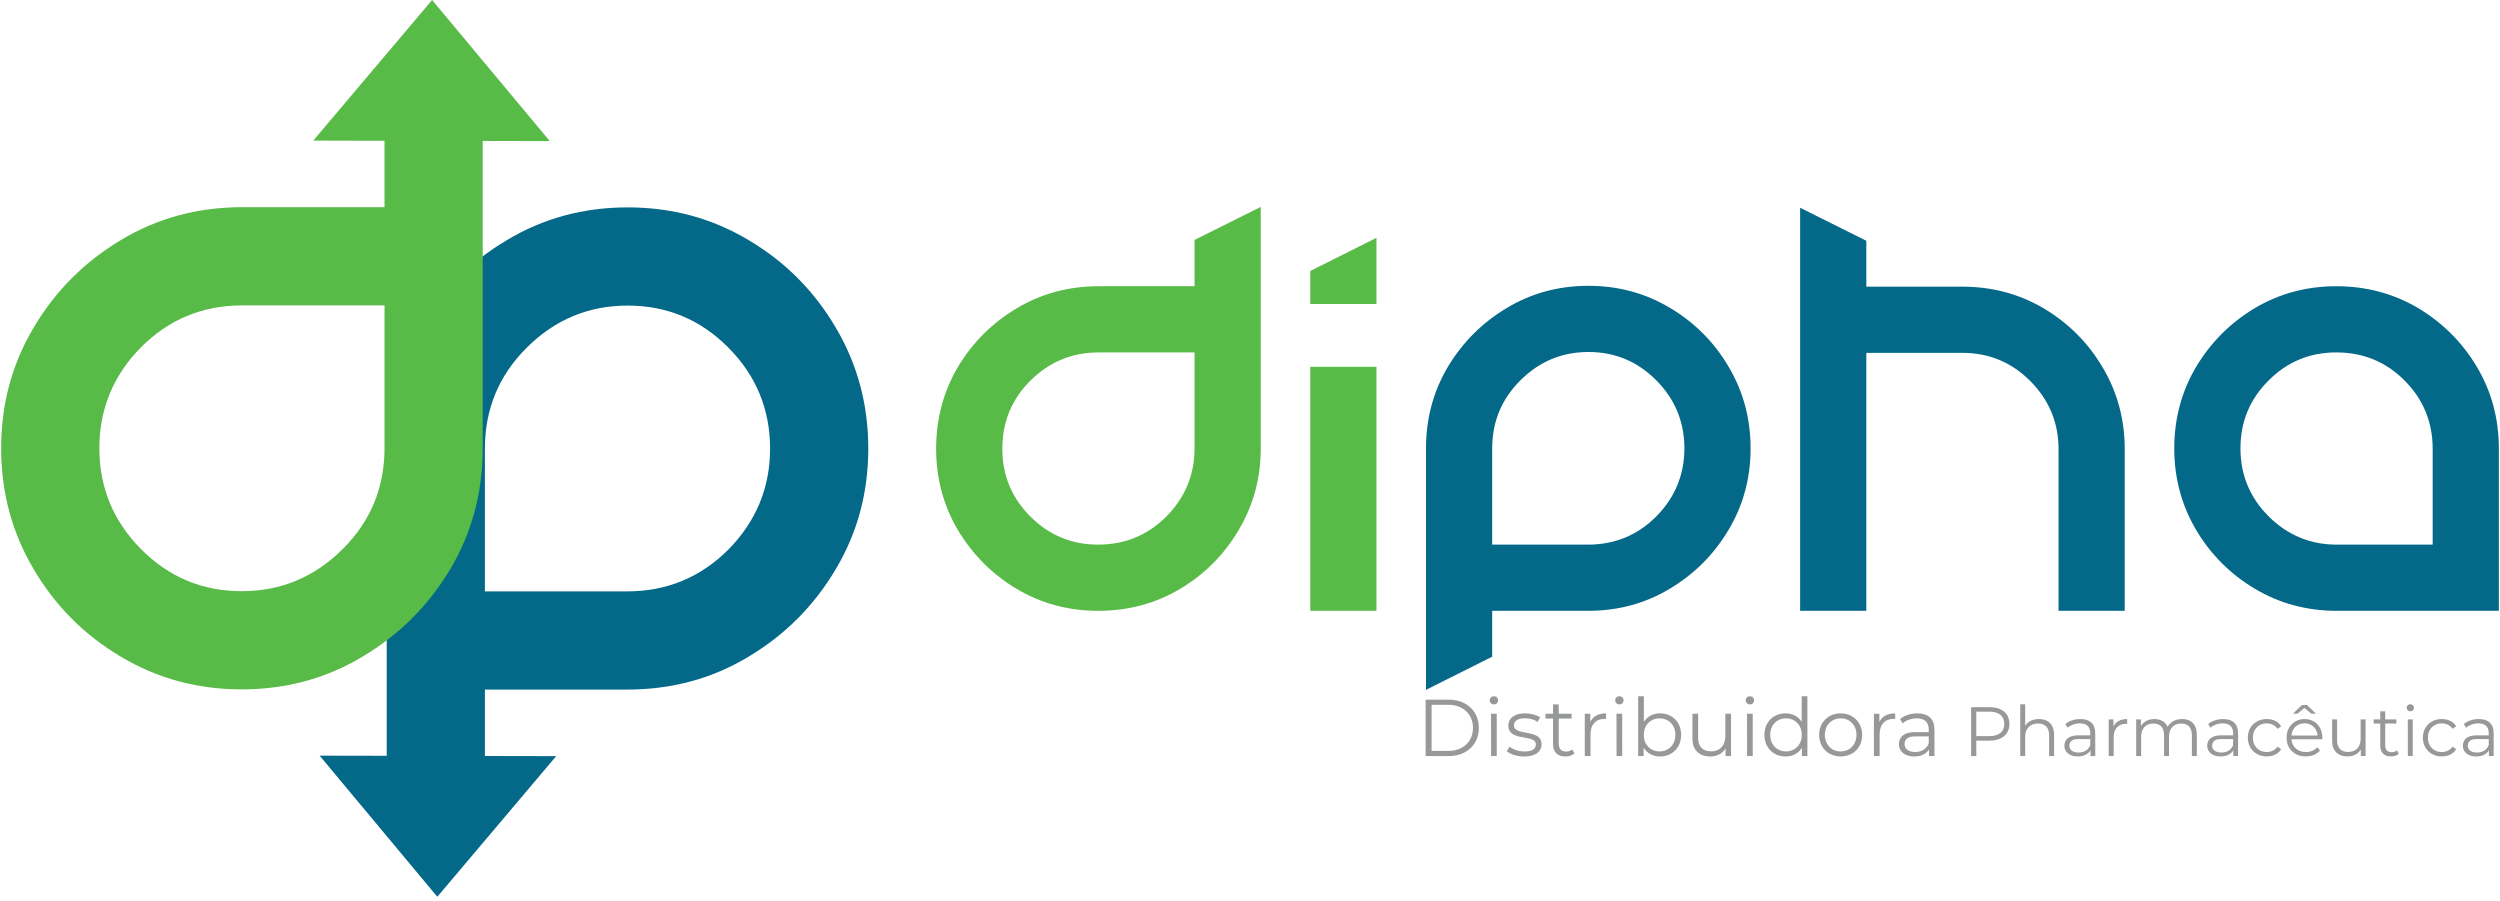
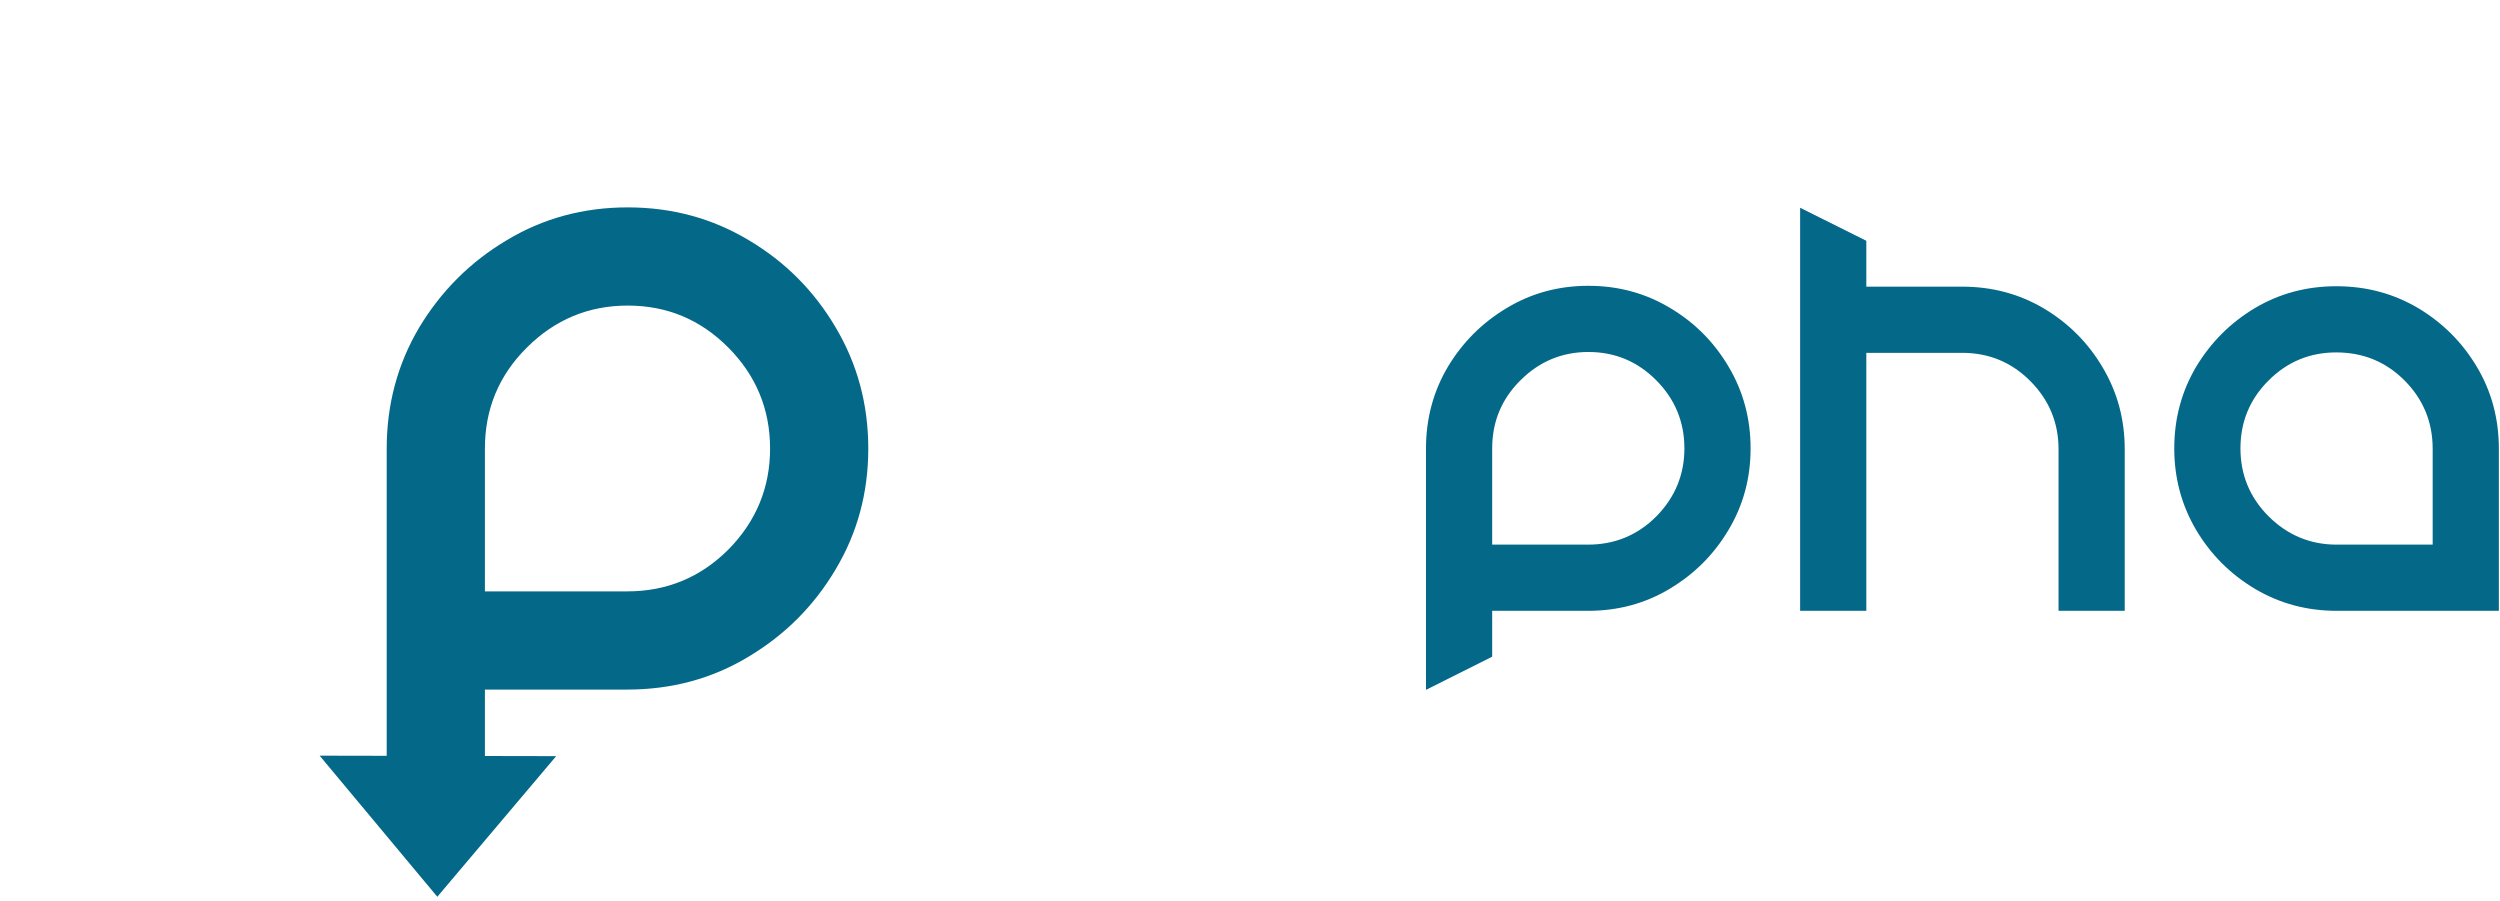
<svg xmlns="http://www.w3.org/2000/svg" width="358" height="129" viewBox="0 0 358 129" fill="none">
  <path fill-rule="evenodd" clip-rule="evenodd" d="M89.887 29.697C96.213 29.697 101.97 31.256 107.187 34.374C112.404 37.462 116.571 41.63 119.66 46.877C122.779 52.124 124.338 57.911 124.338 64.237C124.338 70.564 122.779 76.321 119.66 81.538C116.572 86.755 112.404 90.923 107.187 94.041C101.97 97.189 96.183 98.748 89.797 98.748H69.439V108.259L79.646 108.279L71.135 118.348L62.623 128.416L54.197 118.314L45.772 108.211L55.376 108.23V98.748V91.732V64.237C55.376 57.911 56.935 52.124 60.024 46.907C63.142 41.72 67.309 37.523 72.557 34.404C77.773 31.256 83.56 29.697 89.887 29.697V29.697ZM89.797 84.686C95.493 84.686 100.321 82.677 104.309 78.689C108.266 74.672 110.275 69.844 110.275 64.237C110.275 58.601 108.266 53.774 104.309 49.785C100.321 45.768 95.523 43.759 89.887 43.759C84.28 43.759 79.452 45.768 75.435 49.785C71.417 53.774 69.439 58.601 69.439 64.237V84.686H89.797Z" fill="#046989" />
-   <path fill-rule="evenodd" clip-rule="evenodd" d="M34.614 98.719C28.288 98.719 22.531 97.16 17.314 94.041C12.097 90.953 7.929 86.786 4.841 81.538C1.722 76.291 0.164 70.505 0.164 64.178C0.164 57.852 1.722 52.095 4.841 46.878C7.929 41.66 12.097 37.493 17.314 34.375C22.531 31.227 28.318 29.668 34.704 29.668H55.062V20.157L44.855 20.136L53.366 10.068L61.878 0L70.304 10.102L78.729 20.205L69.125 20.185V29.668V36.683V64.178C69.125 70.505 67.565 76.291 64.477 81.509C61.359 86.696 57.192 90.893 51.944 94.012C46.727 97.16 40.941 98.719 34.614 98.719ZM34.704 43.73C29.008 43.73 24.18 45.739 20.192 49.726C16.235 53.744 14.226 58.571 14.226 64.178C14.226 69.815 16.235 74.642 20.192 78.63C24.18 82.648 28.978 84.657 34.614 84.657C40.221 84.657 45.049 82.648 49.066 78.63C53.084 74.642 55.063 69.815 55.063 64.178V43.73H34.704Z" fill="#58BA47" />
-   <path d="M204.15 108.271V100.189H207.441C208.303 100.189 209.059 100.36 209.71 100.703C210.36 101.045 210.866 101.521 211.228 102.129C211.59 102.737 211.771 103.437 211.771 104.23C211.771 105.023 211.59 105.723 211.228 106.331C210.866 106.939 210.36 107.415 209.71 107.757C209.059 108.1 208.303 108.271 207.441 108.271H204.15ZM205.005 107.532H207.395C208.11 107.532 208.732 107.392 209.259 107.111C209.786 106.83 210.196 106.441 210.489 105.945C210.781 105.448 210.928 104.877 210.928 104.23C210.928 103.576 210.781 103.002 210.489 102.51C210.196 102.017 209.786 101.63 209.259 101.349C208.732 101.069 208.11 100.928 207.395 100.928H205.005V107.532ZM213.525 108.271L213.514 102.21H214.334V108.271H213.525ZM213.929 100.87C213.76 100.87 213.618 100.813 213.502 100.697C213.387 100.582 213.329 100.443 213.329 100.281C213.329 100.12 213.387 99.983 213.502 99.872C213.618 99.76 213.76 99.704 213.929 99.704C214.099 99.704 214.241 99.758 214.357 99.866C214.472 99.974 214.53 100.108 214.53 100.27C214.53 100.439 214.474 100.582 214.362 100.697C214.251 100.813 214.107 100.87 213.929 100.87H213.929ZM218.248 108.329C217.747 108.329 217.274 108.258 216.827 108.115C216.381 107.973 216.031 107.794 215.777 107.578L216.146 106.932C216.393 107.116 216.708 107.276 217.093 107.411C217.478 107.546 217.882 107.613 218.305 107.613C218.883 107.613 219.298 107.522 219.552 107.342C219.806 107.161 219.933 106.92 219.933 106.62C219.933 106.397 219.862 106.222 219.72 106.094C219.577 105.968 219.391 105.871 219.16 105.806C218.929 105.741 218.671 105.685 218.386 105.639C218.101 105.592 217.819 105.539 217.537 105.477C217.257 105.415 217 105.325 216.77 105.206C216.539 105.086 216.352 104.923 216.21 104.715C216.067 104.507 215.996 104.23 215.996 103.884C215.996 103.553 216.088 103.256 216.273 102.995C216.458 102.733 216.729 102.527 217.087 102.377C217.445 102.227 217.882 102.152 218.398 102.152C218.79 102.152 219.183 102.204 219.575 102.308C219.968 102.411 220.291 102.548 220.545 102.718L220.187 103.376C219.918 103.191 219.629 103.058 219.321 102.977C219.013 102.896 218.705 102.856 218.398 102.856C217.851 102.856 217.449 102.95 217.191 103.139C216.933 103.328 216.804 103.568 216.804 103.861C216.804 104.092 216.875 104.272 217.018 104.403C217.16 104.534 217.349 104.636 217.584 104.709C217.819 104.782 218.076 104.842 218.357 104.888C218.638 104.935 218.919 104.99 219.2 105.056C219.481 105.121 219.739 105.21 219.974 105.321C220.208 105.433 220.397 105.591 220.539 105.795C220.682 105.999 220.753 106.266 220.753 106.597C220.753 106.951 220.655 107.257 220.459 107.515C220.262 107.773 219.978 107.973 219.604 108.115C219.231 108.258 218.779 108.329 218.248 108.329L218.248 108.329ZM224.17 108.329C223.601 108.329 223.162 108.175 222.854 107.867C222.546 107.559 222.392 107.124 222.392 106.562V100.87H223.212V106.516C223.212 106.87 223.303 107.143 223.483 107.336C223.664 107.528 223.924 107.624 224.263 107.624C224.625 107.624 224.925 107.521 225.163 107.313L225.452 107.902C225.29 108.048 225.096 108.156 224.869 108.225C224.642 108.294 224.409 108.329 224.17 108.329ZM221.307 102.891V102.21H225.059V102.891H221.307ZM226.941 108.271V102.21H227.726V103.861L227.646 103.572C227.815 103.11 228.1 102.758 228.5 102.516C228.9 102.273 229.397 102.152 229.989 102.152V102.949C229.959 102.949 229.928 102.947 229.897 102.943C229.866 102.939 229.835 102.937 229.805 102.937C229.166 102.937 228.666 103.132 228.304 103.52C227.942 103.909 227.761 104.461 227.761 105.177V108.271H226.941V108.271ZM231.49 108.271L231.479 102.21H232.299V108.271H231.49ZM231.894 100.87C231.725 100.87 231.583 100.813 231.467 100.697C231.352 100.582 231.294 100.443 231.294 100.282C231.294 100.12 231.352 99.983 231.467 99.872C231.583 99.76 231.725 99.704 231.894 99.704C232.064 99.704 232.206 99.758 232.321 99.866C232.437 99.974 232.495 100.109 232.495 100.27C232.495 100.439 232.439 100.582 232.327 100.697C232.216 100.813 232.071 100.87 231.894 100.87H231.894ZM237.713 108.329C237.182 108.329 236.705 108.208 236.282 107.965C235.858 107.723 235.523 107.371 235.277 106.909C235.031 106.447 234.908 105.889 234.908 105.235C234.908 104.573 235.033 104.013 235.283 103.555C235.533 103.097 235.87 102.749 236.293 102.51C236.716 102.271 237.19 102.152 237.713 102.152C238.29 102.152 238.808 102.281 239.266 102.539C239.724 102.797 240.084 103.156 240.346 103.618C240.607 104.08 240.738 104.619 240.738 105.235C240.738 105.843 240.607 106.38 240.346 106.845C240.084 107.311 239.724 107.675 239.266 107.936C238.808 108.198 238.29 108.329 237.713 108.329L237.713 108.329ZM234.584 108.271V99.704H235.404V103.999L235.289 105.223L235.37 106.447V108.271H234.584ZM237.656 107.602C238.087 107.602 238.472 107.503 238.81 107.307C239.149 107.111 239.418 106.834 239.618 106.476C239.818 106.118 239.919 105.704 239.919 105.235C239.919 104.758 239.818 104.342 239.618 103.988C239.418 103.634 239.149 103.359 238.81 103.162C238.472 102.966 238.087 102.868 237.656 102.868C237.225 102.868 236.838 102.966 236.495 103.162C236.153 103.359 235.884 103.634 235.687 103.988C235.491 104.342 235.393 104.758 235.393 105.235C235.393 105.704 235.491 106.118 235.687 106.476C235.883 106.834 236.153 107.111 236.495 107.307C236.838 107.503 237.225 107.602 237.656 107.602ZM244.918 108.329C244.402 108.329 243.952 108.233 243.567 108.04C243.182 107.848 242.884 107.559 242.672 107.174C242.461 106.789 242.355 106.309 242.355 105.731V102.21H243.174V105.639C243.174 106.286 243.334 106.772 243.654 107.099C243.973 107.426 244.421 107.59 244.999 107.59C245.422 107.59 245.79 107.503 246.101 107.33C246.413 107.157 246.652 106.905 246.817 106.574C246.982 106.243 247.065 105.847 247.065 105.385V102.21H247.885V108.271H247.1V106.609L247.227 106.909C247.034 107.355 246.736 107.703 246.332 107.954C245.928 108.204 245.457 108.329 244.918 108.329L244.918 108.329ZM250.183 108.271L250.171 102.21H250.991V108.271H250.183ZM250.587 100.871C250.418 100.871 250.275 100.813 250.16 100.697C250.044 100.582 249.987 100.443 249.987 100.282C249.987 100.12 250.044 99.984 250.16 99.872C250.275 99.76 250.418 99.705 250.587 99.705C250.756 99.705 250.899 99.758 251.014 99.866C251.13 99.974 251.187 100.109 251.187 100.27C251.187 100.439 251.131 100.582 251.02 100.697C250.908 100.813 250.764 100.871 250.587 100.871H250.587ZM255.69 108.329C255.113 108.329 254.595 108.198 254.137 107.937C253.679 107.675 253.319 107.311 253.058 106.846C252.796 106.38 252.665 105.843 252.665 105.235C252.665 104.619 252.796 104.081 253.058 103.619C253.319 103.157 253.679 102.797 254.137 102.539C254.595 102.281 255.113 102.152 255.69 102.152C256.221 102.152 256.696 102.272 257.116 102.51C257.535 102.749 257.87 103.097 258.12 103.555C258.371 104.013 258.496 104.573 258.496 105.235C258.496 105.889 258.372 106.447 258.126 106.909C257.88 107.371 257.547 107.723 257.127 107.966C256.708 108.208 256.229 108.329 255.69 108.329V108.329ZM255.748 107.602C256.179 107.602 256.566 107.504 256.908 107.307C257.251 107.111 257.52 106.834 257.716 106.476C257.913 106.118 258.011 105.705 258.011 105.235C258.011 104.758 257.913 104.342 257.716 103.988C257.52 103.634 257.251 103.359 256.908 103.162C256.566 102.966 256.179 102.868 255.748 102.868C255.325 102.868 254.943 102.966 254.605 103.162C254.266 103.359 253.997 103.634 253.796 103.988C253.596 104.342 253.496 104.758 253.496 105.235C253.496 105.705 253.596 106.118 253.796 106.476C253.997 106.834 254.266 107.111 254.605 107.307C254.943 107.504 255.324 107.602 255.748 107.602ZM258.034 108.271V106.447L258.115 105.223L257.999 104V99.705H258.819V108.271H258.034ZM263.576 108.329C262.983 108.321 262.456 108.187 261.994 107.925C261.532 107.663 261.168 107.3 260.903 106.834C260.637 106.368 260.504 105.835 260.504 105.235C260.497 104.627 260.63 104.094 260.903 103.636C261.176 103.178 261.542 102.816 262 102.55C262.458 102.285 262.983 102.152 263.576 102.152C264.176 102.152 264.707 102.285 265.169 102.55C265.631 102.816 265.994 103.18 266.26 103.642C266.526 104.104 266.658 104.635 266.658 105.235C266.666 105.835 266.537 106.368 266.272 106.834C266.006 107.3 265.639 107.663 265.169 107.925C264.7 108.187 264.168 108.321 263.576 108.329ZM263.576 107.602C264.015 107.602 264.403 107.504 264.742 107.307C265.081 107.111 265.348 106.834 265.544 106.476C265.741 106.118 265.843 105.705 265.85 105.235C265.843 104.758 265.741 104.342 265.544 103.988C265.348 103.634 265.081 103.359 264.742 103.162C264.403 102.966 264.015 102.868 263.576 102.868C263.153 102.868 262.771 102.966 262.433 103.162C262.094 103.359 261.825 103.634 261.624 103.988C261.424 104.342 261.321 104.758 261.313 105.235C261.321 105.705 261.424 106.118 261.624 106.476C261.825 106.834 262.092 107.113 262.427 107.313C262.762 107.513 263.145 107.61 263.576 107.602H263.576ZM268.344 108.271V102.21H269.129V103.861L269.048 103.573C269.218 103.111 269.503 102.759 269.903 102.516C270.303 102.274 270.8 102.153 271.392 102.153V102.949C271.361 102.949 271.331 102.947 271.3 102.943C271.269 102.94 271.238 102.938 271.207 102.938C270.569 102.938 270.068 103.132 269.707 103.521C269.345 103.909 269.164 104.462 269.164 105.178V108.272H268.344V108.271ZM276.23 108.271V106.932L276.195 106.713V104.473C276.195 103.957 276.051 103.561 275.762 103.284C275.473 103.007 275.044 102.868 274.475 102.868C274.082 102.868 273.709 102.934 273.355 103.064C273.001 103.195 272.7 103.368 272.454 103.584L272.085 102.972C272.392 102.71 272.762 102.508 273.193 102.366C273.624 102.223 274.078 102.152 274.556 102.152C275.341 102.152 275.947 102.347 276.374 102.735C276.801 103.124 277.015 103.715 277.015 104.508V108.271H276.23H276.23ZM274.14 108.329C273.686 108.329 273.291 108.254 272.957 108.104C272.622 107.954 272.366 107.746 272.189 107.481C272.012 107.215 271.923 106.909 271.923 106.563C271.923 106.247 271.998 105.96 272.148 105.703C272.298 105.445 272.545 105.237 272.887 105.079C273.23 104.921 273.69 104.842 274.267 104.842H276.357V105.454H274.29C273.705 105.454 273.299 105.558 273.072 105.766C272.845 105.974 272.731 106.232 272.731 106.54C272.731 106.886 272.866 107.163 273.135 107.371C273.405 107.579 273.782 107.683 274.267 107.683C274.729 107.683 275.127 107.577 275.462 107.365C275.797 107.153 276.041 106.847 276.195 106.447L276.38 107.013C276.226 107.413 275.958 107.733 275.578 107.971C275.197 108.21 274.717 108.329 274.14 108.329H274.14ZM282.266 108.271V101.267H284.887C285.481 101.267 285.991 101.362 286.418 101.552C286.845 101.742 287.174 102.016 287.404 102.373C287.634 102.729 287.749 103.162 287.749 103.669C287.749 104.162 287.634 104.587 287.404 104.944C287.174 105.301 286.845 105.576 286.418 105.77C285.991 105.963 285.481 106.06 284.887 106.06H282.676L283.006 105.71V108.271H282.266ZM283.006 105.77L282.676 105.41H284.867C285.568 105.41 286.1 105.258 286.463 104.955C286.827 104.651 287.009 104.222 287.009 103.669C287.009 103.108 286.827 102.675 286.463 102.368C286.1 102.061 285.568 101.908 284.867 101.908H282.676L283.006 101.557V105.77V105.77ZM291.982 102.968C292.409 102.968 292.784 103.05 293.108 103.213C293.431 103.377 293.685 103.625 293.868 103.959C294.052 104.292 294.144 104.713 294.144 105.219V108.271H293.433V105.289C293.433 104.736 293.295 104.317 293.018 104.034C292.741 103.75 292.352 103.608 291.852 103.608C291.478 103.608 291.153 103.683 290.876 103.833C290.6 103.984 290.386 104.2 290.236 104.484C290.086 104.767 290.011 105.109 290.011 105.509V108.271H289.3V100.847H290.011V104.459L289.871 104.189C290.037 103.808 290.304 103.51 290.671 103.293C291.038 103.076 291.475 102.968 291.982 102.968L291.982 102.968ZM299.357 108.271V107.111L299.327 106.921V104.979C299.327 104.532 299.202 104.189 298.951 103.949C298.701 103.708 298.329 103.588 297.836 103.588C297.495 103.588 297.172 103.645 296.865 103.759C296.558 103.872 296.298 104.022 296.085 104.209L295.764 103.679C296.031 103.452 296.351 103.277 296.725 103.153C297.099 103.03 297.492 102.968 297.906 102.968C298.586 102.968 299.112 103.137 299.482 103.474C299.852 103.81 300.037 104.323 300.037 105.009V108.272H299.357L299.357 108.271ZM297.546 108.322C297.152 108.322 296.81 108.257 296.52 108.126C296.23 107.996 296.008 107.816 295.855 107.586C295.701 107.356 295.624 107.091 295.624 106.791C295.624 106.517 295.689 106.269 295.819 106.045C295.95 105.822 296.163 105.642 296.46 105.505C296.757 105.368 297.155 105.3 297.656 105.3H299.467V105.83H297.676C297.169 105.83 296.817 105.92 296.62 106.1C296.423 106.281 296.325 106.504 296.325 106.771C296.325 107.071 296.442 107.311 296.675 107.491C296.909 107.671 297.235 107.762 297.656 107.762C298.056 107.762 298.401 107.67 298.692 107.486C298.982 107.303 299.193 107.038 299.327 106.691L299.487 107.181C299.354 107.528 299.122 107.805 298.791 108.012C298.461 108.219 298.046 108.322 297.546 108.322L297.546 108.322ZM301.969 108.271V103.018H302.649V104.449L302.579 104.199C302.726 103.799 302.973 103.493 303.319 103.283C303.666 103.073 304.097 102.968 304.61 102.968V103.658C304.584 103.658 304.557 103.657 304.53 103.654C304.504 103.65 304.477 103.649 304.45 103.649C303.897 103.649 303.463 103.817 303.149 104.154C302.836 104.491 302.679 104.969 302.679 105.59V108.271H301.969H301.969ZM312.465 102.968C312.892 102.968 313.264 103.05 313.581 103.213C313.898 103.377 314.145 103.625 314.321 103.959C314.498 104.292 314.587 104.713 314.587 105.219V108.271H313.876V105.289C313.876 104.736 313.744 104.317 313.481 104.034C313.217 103.75 312.846 103.608 312.365 103.608C312.005 103.608 311.693 103.683 311.429 103.833C311.166 103.984 310.962 104.2 310.819 104.484C310.676 104.767 310.604 105.109 310.604 105.509V108.271H309.893V105.289C309.893 104.735 309.76 104.317 309.493 104.033C309.226 103.75 308.853 103.608 308.372 103.608C308.019 103.608 307.709 103.683 307.442 103.833C307.175 103.983 306.97 104.2 306.827 104.483C306.683 104.767 306.611 105.109 306.611 105.509V108.271H305.901V103.018H306.581V104.438L306.471 104.188C306.631 103.808 306.89 103.509 307.247 103.292C307.604 103.076 308.026 102.967 308.512 102.967C309.026 102.967 309.463 103.096 309.824 103.352C310.184 103.609 310.417 103.995 310.524 104.508L310.244 104.398C310.397 103.971 310.669 103.626 311.059 103.362C311.45 103.099 311.918 102.967 312.465 102.967V102.968ZM319.81 108.271V107.111L319.78 106.921V104.979C319.78 104.532 319.655 104.189 319.405 103.949C319.154 103.708 318.782 103.588 318.289 103.588C317.948 103.588 317.625 103.645 317.318 103.759C317.011 103.872 316.751 104.022 316.538 104.209L316.217 103.679C316.484 103.452 316.804 103.277 317.178 103.153C317.552 103.03 317.945 102.968 318.359 102.968C319.039 102.968 319.565 103.137 319.935 103.474C320.305 103.81 320.49 104.323 320.49 105.009V108.272H319.81L319.81 108.271ZM317.999 108.322C317.605 108.322 317.263 108.257 316.973 108.126C316.683 107.996 316.461 107.816 316.308 107.586C316.154 107.356 316.077 107.091 316.077 106.791C316.077 106.517 316.142 106.269 316.272 106.045C316.403 105.822 316.616 105.642 316.913 105.505C317.21 105.368 317.608 105.3 318.109 105.3H319.92V105.83H318.129C317.622 105.83 317.27 105.92 317.073 106.1C316.876 106.281 316.778 106.504 316.778 106.771C316.778 107.071 316.895 107.311 317.128 107.491C317.362 107.671 317.688 107.762 318.109 107.762C318.509 107.762 318.854 107.67 319.145 107.486C319.435 107.303 319.646 107.038 319.78 106.691L319.94 107.181C319.807 107.528 319.575 107.805 319.244 108.012C318.914 108.219 318.499 108.322 317.999 108.322L317.999 108.322ZM324.603 108.322C324.083 108.322 323.617 108.207 323.207 107.976C322.797 107.746 322.475 107.429 322.241 107.026C322.008 106.622 321.891 106.16 321.891 105.64C321.891 105.113 322.008 104.649 322.241 104.249C322.475 103.849 322.797 103.535 323.207 103.308C323.617 103.081 324.083 102.968 324.603 102.968C325.05 102.968 325.454 103.055 325.814 103.228C326.174 103.402 326.457 103.662 326.664 104.009L326.134 104.369C325.954 104.102 325.73 103.906 325.463 103.779C325.197 103.652 324.906 103.588 324.593 103.588C324.219 103.588 323.882 103.674 323.582 103.844C323.282 104.014 323.045 104.252 322.872 104.559C322.698 104.866 322.612 105.226 322.612 105.64C322.612 106.053 322.698 106.414 322.872 106.721C323.045 107.027 323.282 107.266 323.582 107.436C323.882 107.606 324.219 107.691 324.593 107.691C324.906 107.691 325.197 107.628 325.463 107.501C325.73 107.374 325.954 107.181 326.134 106.92L326.664 107.281C326.457 107.621 326.174 107.879 325.814 108.056C325.454 108.233 325.05 108.321 324.603 108.321V108.322ZM330.196 108.322C329.649 108.322 329.169 108.207 328.756 107.976C328.342 107.746 328.018 107.429 327.785 107.026C327.551 106.622 327.435 106.16 327.435 105.64C327.435 105.12 327.546 104.659 327.77 104.259C327.993 103.859 328.3 103.544 328.691 103.313C329.081 103.083 329.519 102.968 330.007 102.968C330.5 102.968 330.939 103.08 331.322 103.303C331.706 103.527 332.008 103.84 332.228 104.244C332.448 104.648 332.558 105.113 332.558 105.64C332.558 105.673 332.557 105.708 332.553 105.745C332.55 105.782 332.548 105.82 332.548 105.86H327.975V105.33H332.168L331.888 105.54C331.888 105.16 331.806 104.821 331.643 104.524C331.479 104.227 331.258 103.995 330.977 103.829C330.697 103.662 330.374 103.579 330.007 103.579C329.647 103.579 329.323 103.662 329.036 103.829C328.749 103.996 328.526 104.229 328.366 104.529C328.206 104.829 328.126 105.173 328.126 105.56V105.67C328.126 106.07 328.214 106.422 328.391 106.726C328.567 107.029 328.814 107.266 329.131 107.436C329.448 107.606 329.81 107.691 330.217 107.691C330.537 107.691 330.836 107.635 331.113 107.521C331.389 107.408 331.628 107.234 331.828 107.001L332.228 107.461C331.995 107.741 331.703 107.955 331.353 108.102C331.002 108.249 330.617 108.322 330.197 108.322L330.196 108.322ZM328.345 102.198L329.636 100.957H330.357L331.648 102.198H330.987L329.716 101.137H330.276L329.006 102.198H328.345H328.345ZM336.18 108.322C335.733 108.322 335.343 108.238 335.01 108.071C334.676 107.905 334.418 107.654 334.234 107.321C334.051 106.987 333.959 106.57 333.959 106.07V103.018H334.669V105.99C334.669 106.55 334.808 106.972 335.085 107.256C335.361 107.539 335.75 107.681 336.25 107.681C336.617 107.681 336.936 107.606 337.206 107.456C337.476 107.306 337.683 107.088 337.826 106.801C337.97 106.514 338.042 106.17 338.042 105.77V103.018H338.752V108.272H338.072V106.831L338.182 107.091C338.015 107.478 337.756 107.78 337.406 107.997C337.056 108.213 336.647 108.322 336.18 108.322L336.18 108.322ZM342.394 108.322C341.901 108.322 341.52 108.188 341.254 107.921C340.987 107.654 340.853 107.278 340.853 106.791V101.858H341.564V106.751C341.564 107.058 341.642 107.294 341.799 107.461C341.956 107.628 342.181 107.711 342.474 107.711C342.788 107.711 343.048 107.621 343.255 107.441L343.505 107.952C343.365 108.078 343.197 108.172 343 108.232C342.803 108.292 342.601 108.322 342.394 108.322V108.322ZM339.913 103.609V103.018H343.165V103.609H339.913ZM344.806 108.272L344.796 103.018H345.506V108.272H344.806H344.806ZM345.156 101.858C345.009 101.858 344.886 101.807 344.786 101.707C344.686 101.607 344.636 101.487 344.636 101.347C344.636 101.207 344.686 101.089 344.786 100.992C344.886 100.895 345.009 100.847 345.156 100.847C345.303 100.847 345.426 100.894 345.526 100.987C345.627 101.08 345.677 101.197 345.677 101.337C345.677 101.484 345.628 101.607 345.532 101.708C345.435 101.808 345.31 101.858 345.156 101.858L345.156 101.858ZM349.669 108.322C349.149 108.322 348.683 108.207 348.273 107.976C347.863 107.746 347.541 107.429 347.308 107.026C347.074 106.622 346.957 106.16 346.957 105.64C346.957 105.113 347.074 104.649 347.308 104.249C347.541 103.849 347.863 103.535 348.273 103.308C348.683 103.081 349.149 102.968 349.669 102.968C350.116 102.968 350.52 103.055 350.88 103.228C351.24 103.402 351.523 103.662 351.73 104.009L351.2 104.369C351.02 104.102 350.796 103.906 350.529 103.779C350.263 103.652 349.972 103.588 349.659 103.588C349.285 103.588 348.949 103.674 348.648 103.844C348.348 104.014 348.111 104.252 347.938 104.559C347.765 104.866 347.678 105.226 347.678 105.64C347.678 106.053 347.765 106.414 347.938 106.721C348.111 107.027 348.348 107.266 348.648 107.436C348.949 107.606 349.286 107.691 349.659 107.691C349.973 107.691 350.263 107.628 350.529 107.501C350.796 107.374 351.02 107.181 351.2 106.92L351.73 107.281C351.523 107.621 351.24 107.879 350.88 108.056C350.52 108.233 350.116 108.321 349.669 108.321V108.322ZM356.413 108.271V107.111L356.383 106.921V104.979C356.383 104.532 356.258 104.189 356.008 103.949C355.758 103.708 355.386 103.588 354.892 103.588C354.552 103.588 354.229 103.645 353.922 103.759C353.615 103.872 353.355 104.022 353.141 104.209L352.821 103.679C353.088 103.452 353.408 103.277 353.782 103.153C354.155 103.03 354.549 102.968 354.962 102.968C355.643 102.968 356.168 103.137 356.538 103.474C356.909 103.81 357.094 104.323 357.094 105.009V108.272H356.413L356.413 108.271ZM354.602 108.322C354.209 108.322 353.867 108.257 353.577 108.126C353.286 107.996 353.065 107.816 352.911 107.586C352.758 107.356 352.681 107.091 352.681 106.791C352.681 106.517 352.746 106.269 352.876 106.045C353.006 105.822 353.22 105.642 353.517 105.505C353.813 105.368 354.212 105.3 354.712 105.3H356.524V105.83H354.732C354.225 105.83 353.874 105.92 353.677 106.1C353.48 106.281 353.381 106.504 353.381 106.771C353.381 107.071 353.498 107.311 353.732 107.491C353.965 107.671 354.292 107.762 354.712 107.762C355.113 107.762 355.458 107.67 355.748 107.486C356.038 107.303 356.25 107.038 356.383 106.691L356.544 107.181C356.41 107.528 356.178 107.805 355.848 108.012C355.518 108.219 355.103 108.322 354.602 108.322L354.602 108.322Z" fill="#96989A" />
-   <path d="M171.059 40.988V34.359L180.537 29.63V40.988V45.737V64.209C180.537 68.473 179.486 72.353 177.384 75.89C175.302 79.427 172.493 82.236 168.977 84.338C165.46 86.419 161.56 87.47 157.255 87.47C152.991 87.47 149.111 86.419 145.594 84.338C142.078 82.236 139.289 79.427 137.187 75.93C135.105 72.414 134.055 68.513 134.055 64.269C134.055 59.965 135.105 56.044 137.187 52.528C139.289 49.031 142.098 46.222 145.635 44.12C149.151 42.039 153.052 40.988 157.316 40.988H171.059V40.988ZM171.059 64.209V50.466H157.316C153.537 50.466 150.283 51.8 147.575 54.488C144.867 57.175 143.533 60.429 143.533 64.269C143.533 68.048 144.867 71.282 147.555 73.97C150.242 76.658 153.476 77.991 157.255 77.991C161.095 77.991 164.349 76.638 167.037 73.95C169.705 71.241 171.059 67.988 171.059 64.209ZM187.63 87.47V52.527H197.109V87.47H187.63ZM197.109 34.056V43.534H187.63V38.805L197.109 34.055V34.056Z" fill="#58BA47" />
  <path d="M227.464 40.927C231.728 40.927 235.608 41.978 239.125 44.08C242.641 46.161 245.45 48.97 247.532 52.507C249.634 56.044 250.685 59.944 250.685 64.209C250.685 68.473 249.634 72.353 247.532 75.87C245.45 79.386 242.641 82.195 239.125 84.297C235.608 86.419 231.708 87.47 227.403 87.47H213.681V94.038L204.202 98.787V87.47V82.741V64.209C204.202 59.944 205.253 56.044 207.335 52.527C209.437 49.031 212.246 46.202 215.783 44.1C219.299 41.978 223.2 40.927 227.464 40.927ZM227.403 77.991C231.243 77.991 234.497 76.637 237.185 73.95C239.853 71.241 241.206 67.988 241.206 64.209C241.206 60.409 239.853 57.155 237.185 54.467C234.497 51.759 231.263 50.405 227.464 50.405C223.685 50.405 220.431 51.759 217.723 54.467C215.015 57.155 213.681 60.409 213.681 64.209V77.991H227.403ZM280.979 41.048C285.284 41.048 289.184 42.099 292.701 44.181C296.217 46.282 299.026 49.092 301.108 52.628C303.21 56.165 304.261 60.066 304.261 64.31V87.47H294.782V64.31C294.782 60.53 293.428 57.276 290.761 54.589C288.073 51.88 284.819 50.526 280.979 50.526H267.257V87.47H257.778V45.777V41.048V29.751L267.257 34.48V41.048H280.979ZM334.555 40.988C338.86 40.988 342.76 42.038 346.277 44.12C349.793 46.222 352.602 49.031 354.684 52.527C356.786 56.044 357.837 59.964 357.837 64.269V87.47H334.616C330.351 87.47 326.451 86.419 322.935 84.337C319.398 82.236 316.589 79.427 314.487 75.89C312.405 72.353 311.354 68.473 311.354 64.209C311.354 59.944 312.405 56.044 314.487 52.527C316.589 49.031 319.378 46.222 322.894 44.12C326.411 42.038 330.291 40.988 334.555 40.988ZM348.358 77.991V64.269C348.358 60.429 347.004 57.175 344.337 54.488C341.649 51.8 338.395 50.466 334.555 50.466C330.776 50.466 327.542 51.8 324.854 54.488C322.167 57.175 320.833 60.409 320.833 64.209C320.833 67.988 322.167 71.241 324.875 73.95C327.583 76.637 330.837 77.991 334.616 77.991H348.358Z" fill="#046989" />
</svg>